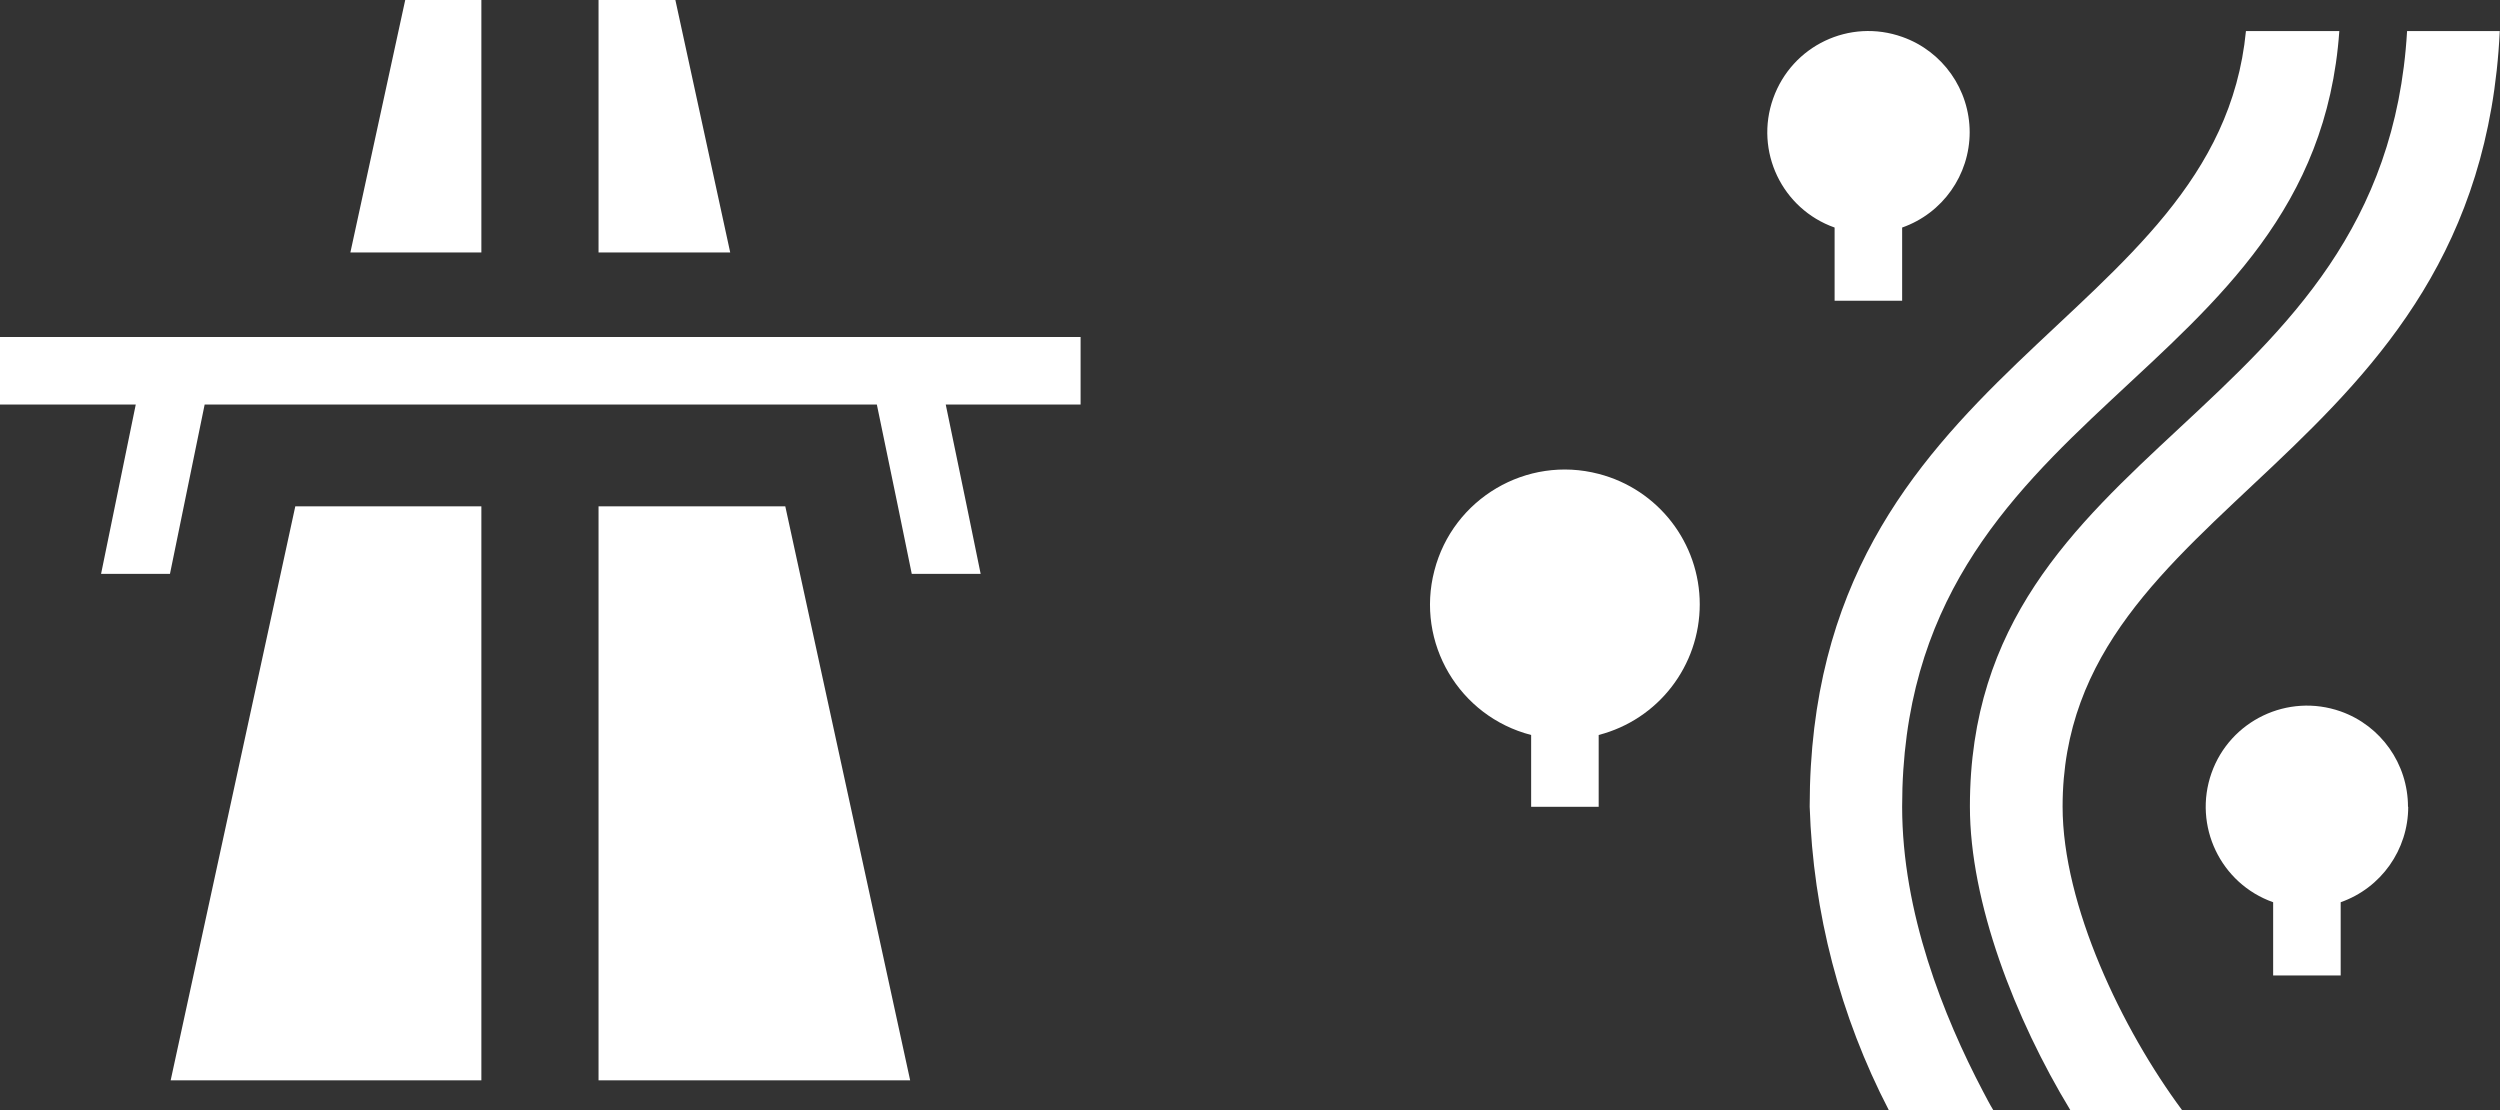
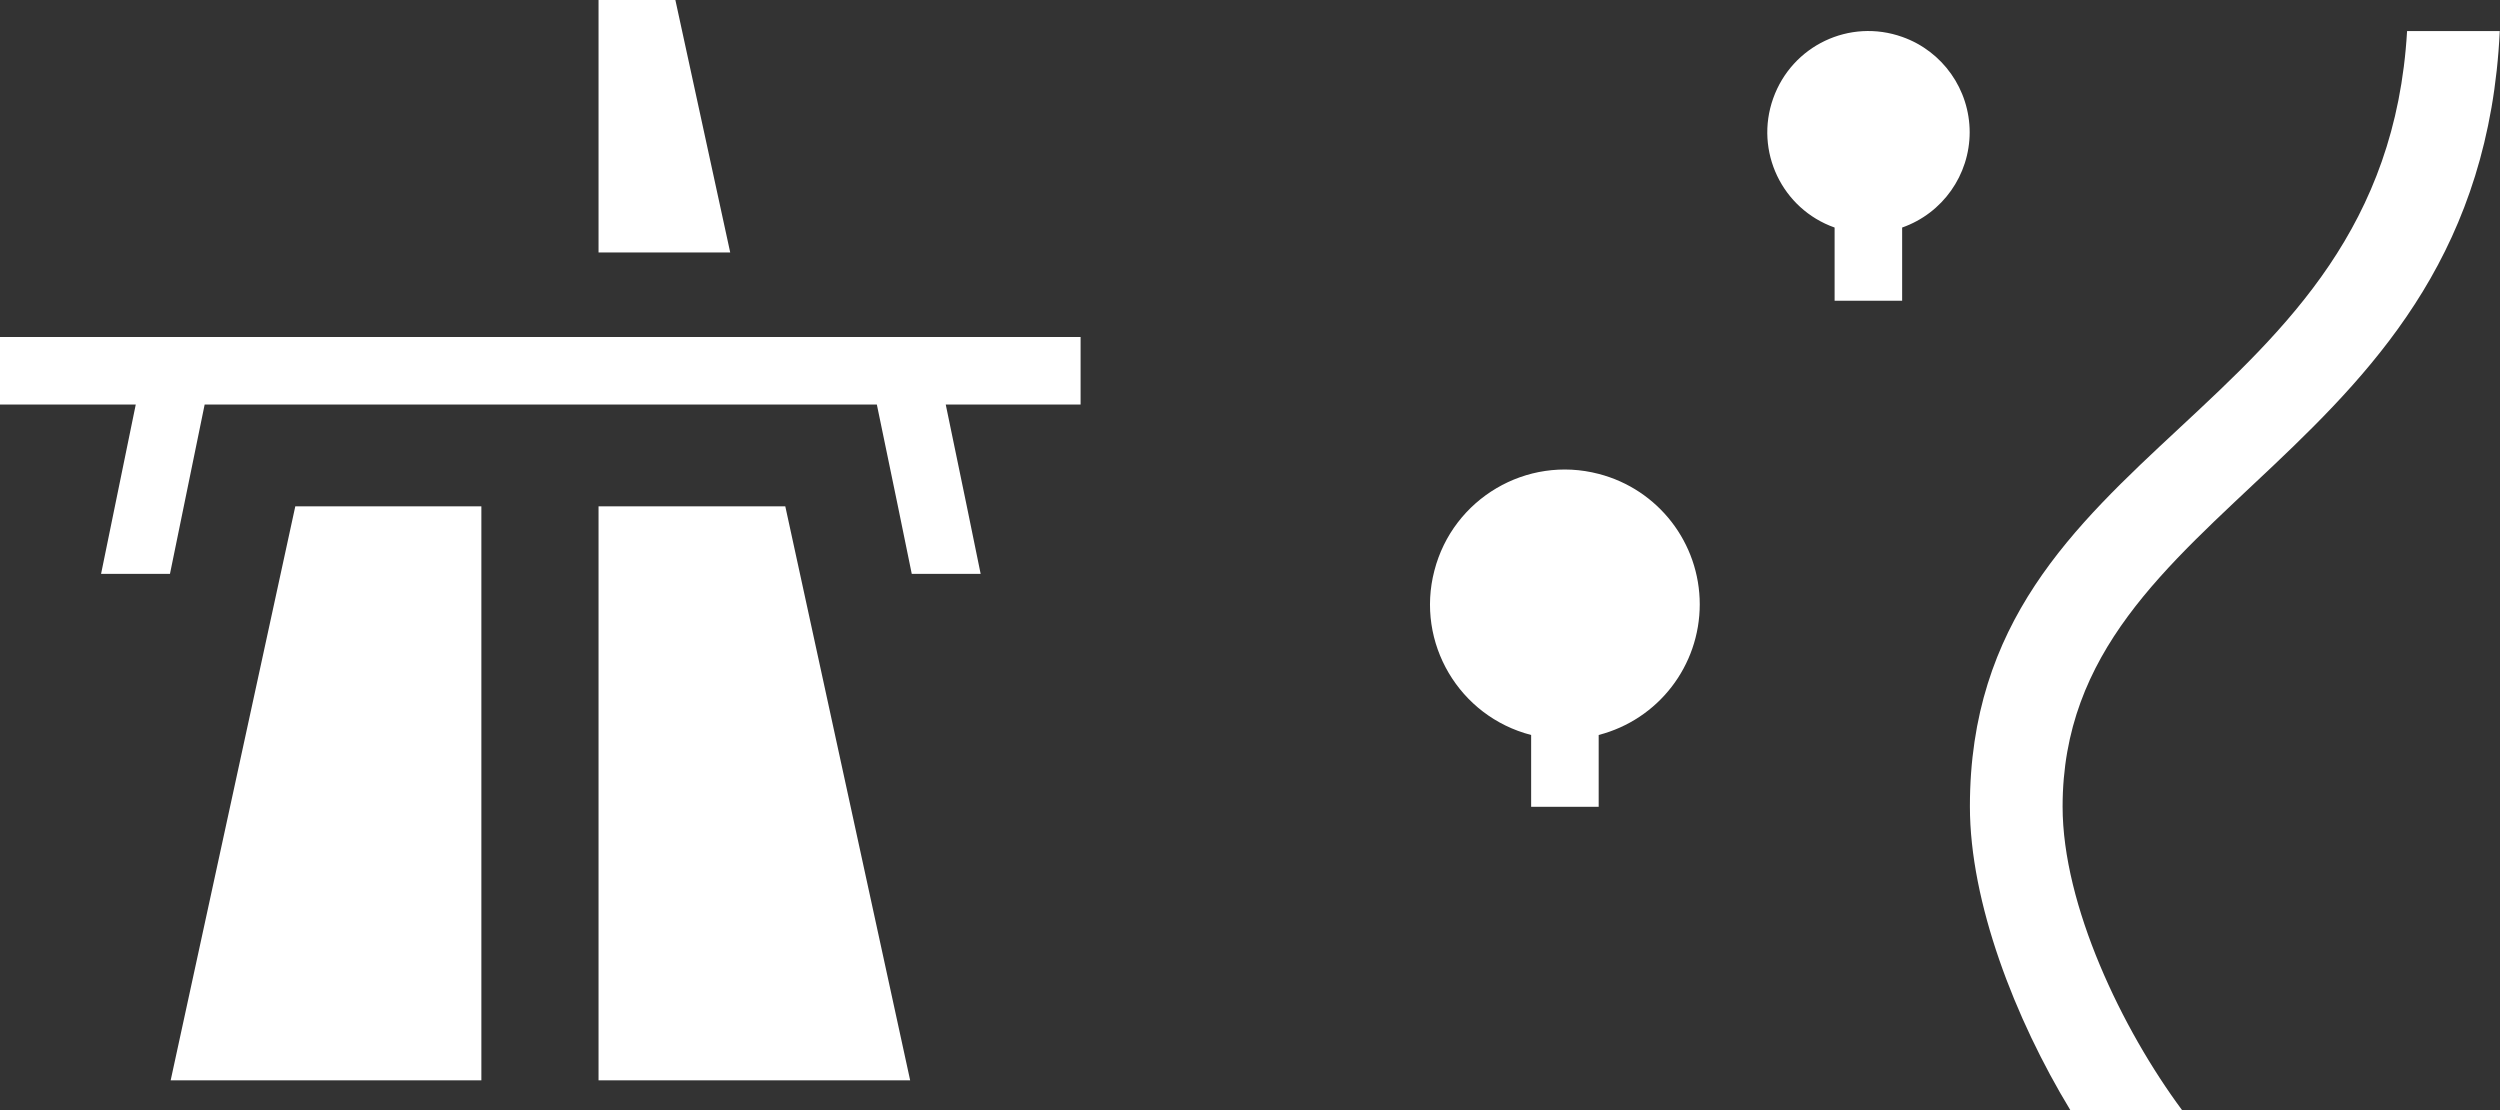
<svg xmlns="http://www.w3.org/2000/svg" id="Ebene_2" viewBox="0 0 110.31 48.98">
  <rect x="0" y="0" width="110.31" height="48.98" fill="#333333" stroke="none" />
  <g id="Ebene_1-2">
-     <polygon points="21.24 0 21.24 11.14 15.46 11.14 17.88 0 21.24 0" style="fill:#fff; fill-rule:evenodd;" />
    <polygon points="32.22 11.14 26.41 11.14 26.41 0 29.8 0 32.22 11.14" style="fill:#fff; fill-rule:evenodd;" />
    <polygon points="13.03 22.34 21.24 22.34 21.24 47.67 7.53 47.67 13.03 22.34" style="fill:#fff; fill-rule:evenodd;" />
    <polygon points="40.16 47.67 26.41 47.67 26.41 22.34 34.65 22.34 40.16 47.67" style="fill:#fff; fill-rule:evenodd;" />
    <polygon points="47.68 17.85 41.73 17.85 42.66 22.34 43.27 25.32 40.23 25.32 39.62 22.34 38.69 17.85 9.03 17.85 8.11 22.34 7.5 25.32 4.46 25.32 5.07 22.34 5.99 17.85 0 17.85 0 14.87 47.68 14.87 47.68 17.85" style="fill:#fff; fill-rule:evenodd;" />
    <g id="Ebene_2-2">
      <g id="Gruppe_21752">
        <path id="Pfad_20232" d="m110.3,1.37c-.91,19.11-19.29,20.6-19.29,34.22,0,4.35,2.62,9.82,5.27,13.39h-4.93c-2.45-4.04-4.43-9.17-4.43-13.39-.01-16.21,18.29-16.98,19.29-34.22h4.1,0Z" style="fill:#fff;" />
-         <path id="Pfad_20233" d="m103.22,1.37c-1.09,15.6-19.29,16.38-19.29,34.22,0,4.67,1.82,9.24,3.57,12.57.15.28.29.56.45.82h-4.61c-2.15-4.15-3.34-8.72-3.49-13.39,0-19.57,17.98-21.2,19.25-34.22h4.12Z" style="fill:#fff;" />
-         <path id="Pfad_20234" d="m106.26,35.6c0,1.89-1.19,3.58-2.98,4.21v3.23h-2.98v-3.23c-2.32-.82-3.54-3.37-2.72-5.7.82-2.32,3.37-3.54,5.7-2.72,1.78.63,2.97,2.32,2.97,4.21h0Z" style="fill:#fff;" />
        <path id="Pfad_20239" d="m86.91,5.83c0,1.89-1.19,3.58-2.98,4.21v3.23h-2.98v-3.23c-2.32-.82-3.54-3.37-2.71-5.7s3.37-3.54,5.7-2.71c1.78.63,2.97,2.32,2.97,4.21h0Z" style="fill:#fff;" />
        <path id="Pfad_20236" d="m75,26.66c0,2.72-1.83,5.09-4.46,5.77v3.17h-2.98v-3.17c-3.18-.82-5.1-4.07-4.27-7.25.82-3.18,4.07-5.1,7.25-4.27,2.63.68,4.46,3.05,4.46,5.76h0Z" style="fill:#fff;" />
      </g>
    </g>
  </g>
</svg>